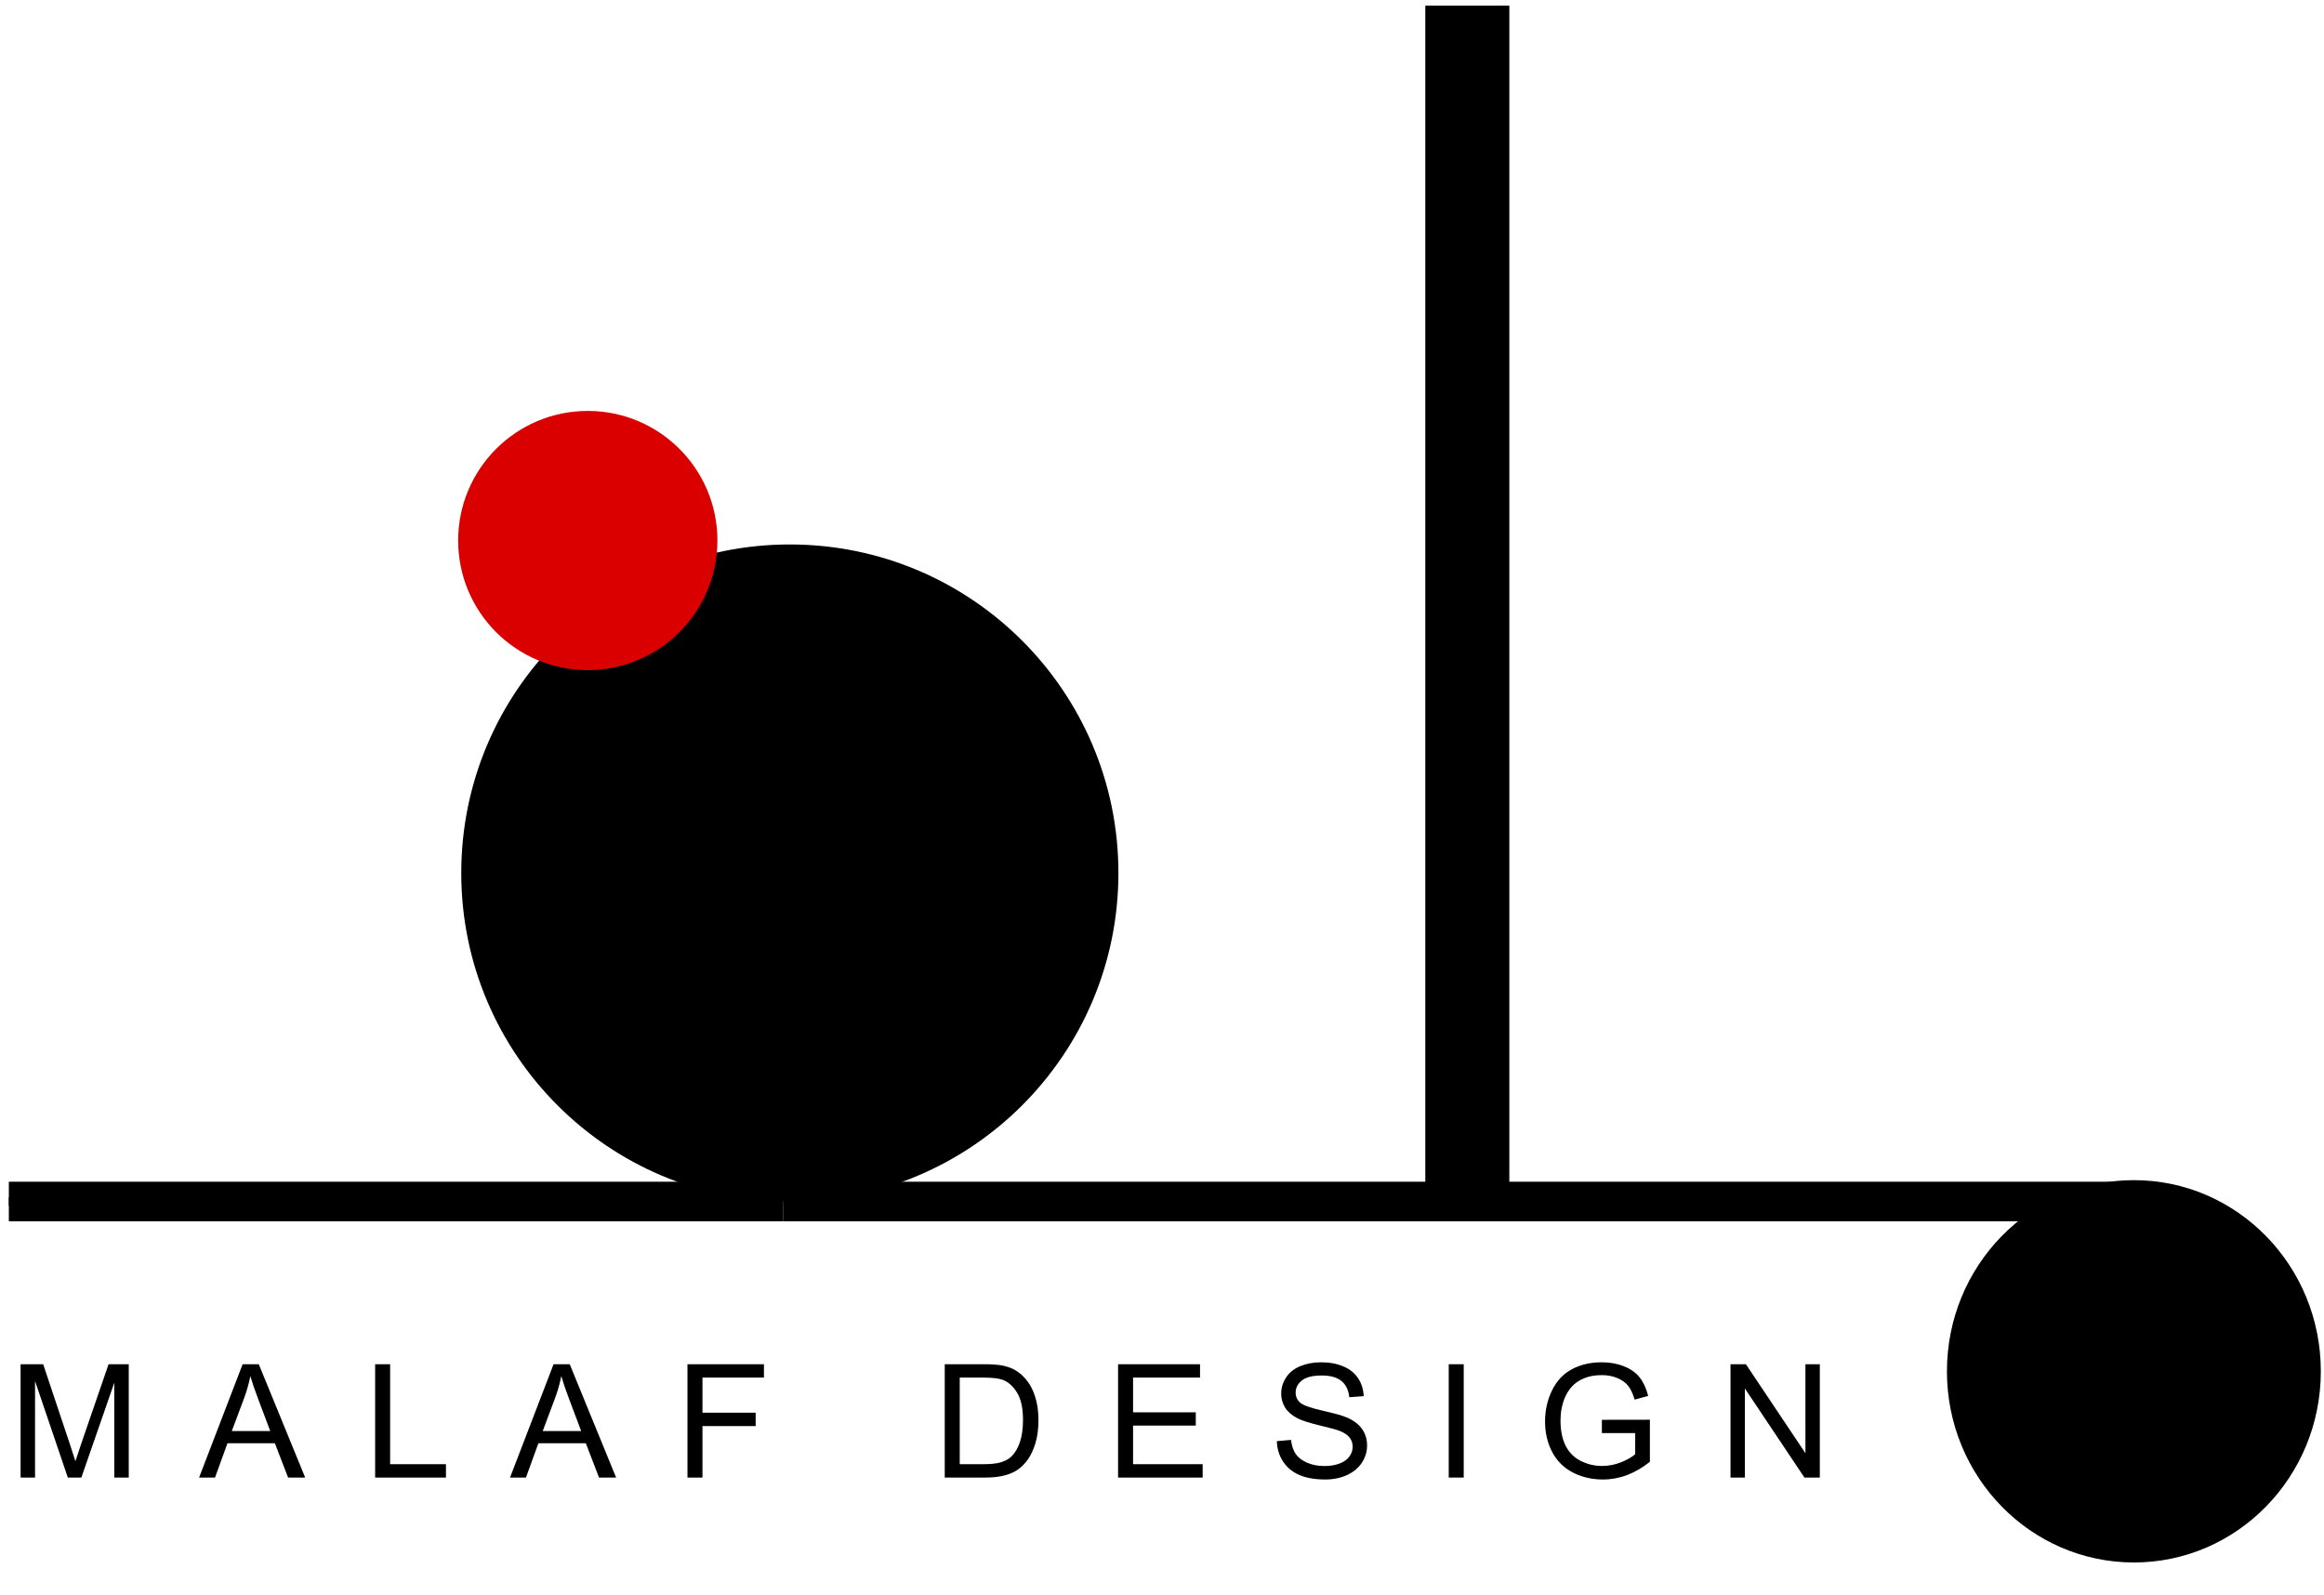
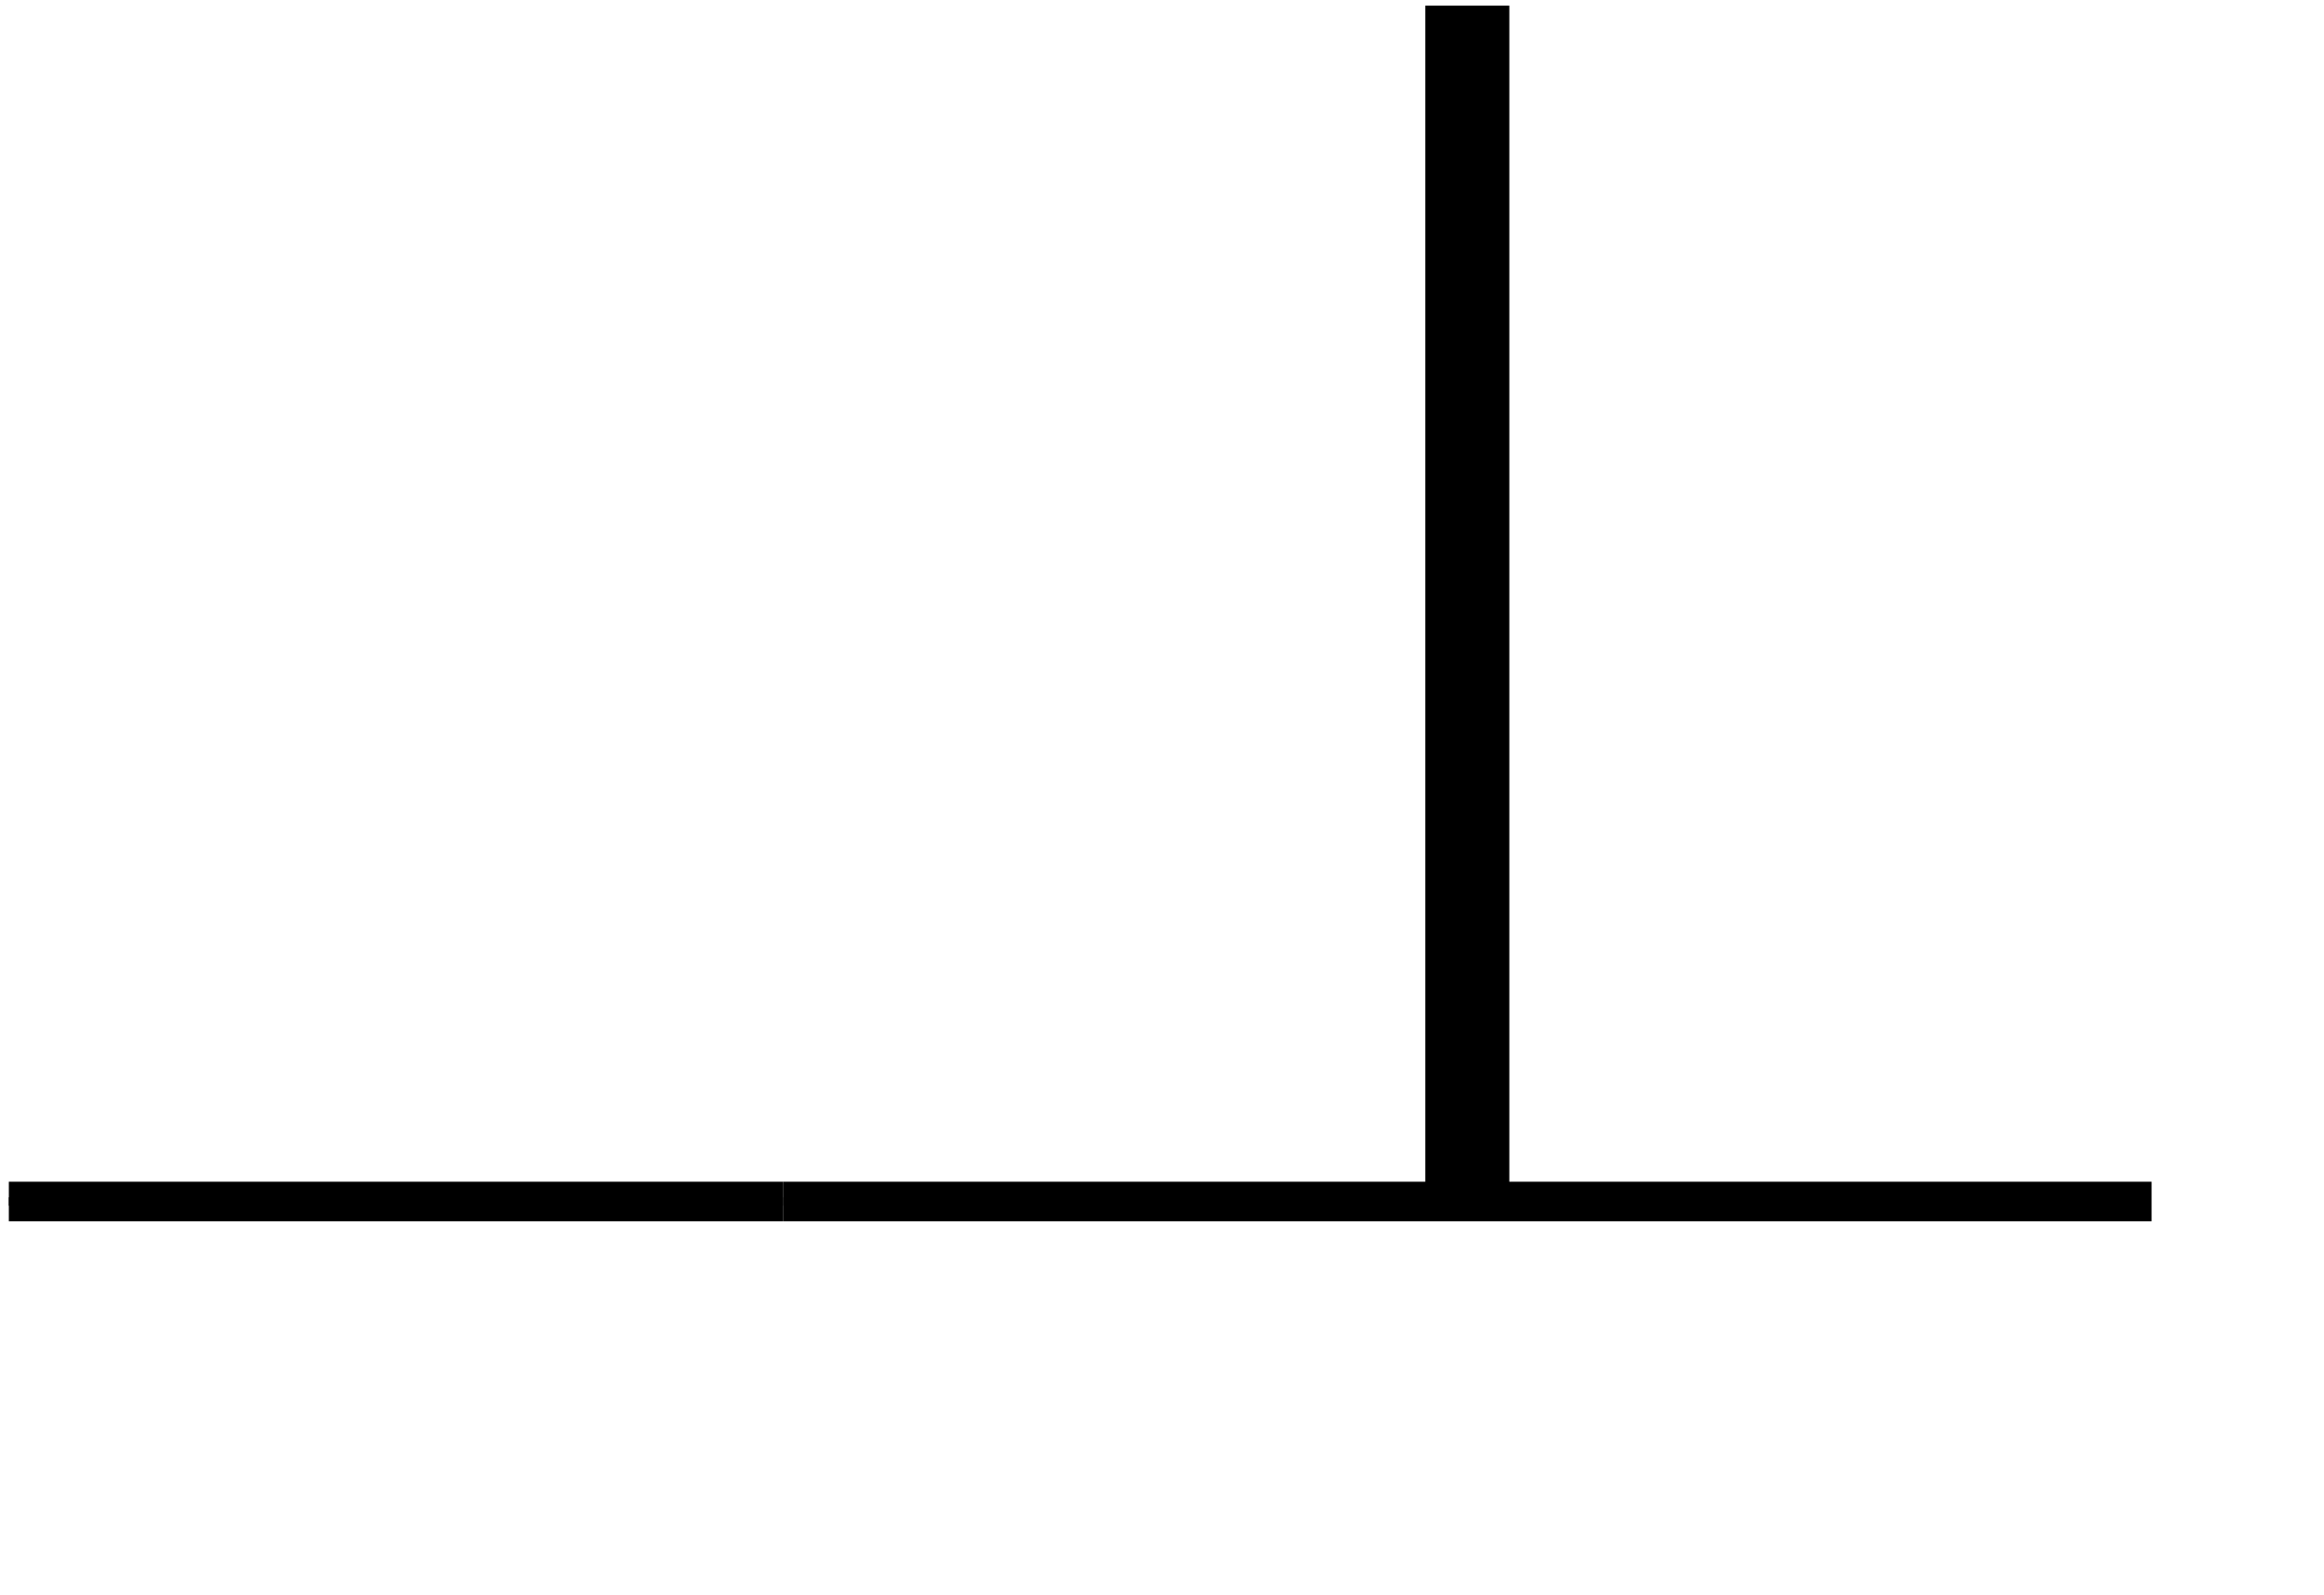
<svg xmlns="http://www.w3.org/2000/svg" fill="none" viewBox="0 0 236 162" height="162" width="236">
-   <path fill="black" d="M80.207 122.031C98.635 122.031 113.574 107.092 113.574 88.663C113.574 70.235 98.635 55.296 80.207 55.296C61.779 55.296 46.84 70.235 46.84 88.663C46.84 107.092 61.779 122.031 80.207 122.031Z" />
  <path stroke-miterlimit="10" stroke-width="4.016" stroke="black" d="M79.513 122.025H218.491" />
  <path stroke-miterlimit="10" stroke-width="8.532" stroke="black" d="M149.005 0.574V122.025" />
  <path stroke-miterlimit="10" stroke-width="0.853" stroke="black" d="M79.512 122.025H0.897" />
-   <path fill="#DA0000" d="M59.689 68.061C66.959 68.061 72.853 62.167 72.853 54.897C72.853 47.627 66.959 41.734 59.689 41.734C52.419 41.734 46.526 47.627 46.526 54.897C46.526 62.167 52.419 68.061 59.689 68.061Z" />
  <path stroke-miterlimit="10" stroke-width="4.016" stroke="black" d="M79.512 122.025H0.897" />
-   <path fill="black" d="M216.694 158.687C227.179 158.687 235.678 149.995 235.678 139.272C235.678 128.549 227.179 119.857 216.694 119.857C206.209 119.857 197.709 128.549 197.709 139.272C197.709 149.995 206.209 158.687 216.694 158.687Z" />
-   <path fill="black" d="M2.091 150.062V138.552H4.384L7.108 146.702C7.359 147.461 7.542 148.029 7.658 148.406C7.788 147.987 7.993 147.372 8.27 146.56L11.026 138.552H13.075V150.062H11.607V140.428L8.262 150.062H6.888L3.559 140.263V150.062H2.091ZM20.218 150.062L24.639 138.552H26.28L30.991 150.062H29.256L27.913 146.576H23.1L21.836 150.062H20.218ZM23.54 145.336H27.442L26.241 142.148C25.874 141.179 25.602 140.384 25.424 139.761C25.277 140.499 25.071 141.232 24.804 141.959L23.54 145.336ZM38.095 150.062V138.552H39.618V148.704H45.287V150.062H38.095ZM51.794 150.062L56.214 138.552H57.855L62.566 150.062H60.831L59.488 146.576H54.675L53.411 150.062H51.794ZM55.115 145.336H59.017L57.816 142.148C57.45 141.179 57.177 140.384 56.999 139.761C56.853 140.499 56.646 141.232 56.379 141.959L55.115 145.336ZM69.811 150.062V138.552H77.576V139.91H71.335V143.475H76.736V144.833H71.335V150.062H69.811ZM95.938 150.062V138.552H99.903C100.798 138.552 101.481 138.607 101.952 138.717C102.612 138.868 103.174 139.143 103.64 139.541C104.247 140.054 104.7 140.711 104.998 141.512C105.302 142.307 105.454 143.218 105.454 144.244C105.454 145.118 105.352 145.893 105.148 146.568C104.943 147.244 104.682 147.804 104.362 148.249C104.043 148.688 103.692 149.036 103.31 149.293C102.933 149.544 102.475 149.735 101.936 149.866C101.402 149.997 100.787 150.062 100.091 150.062H95.938ZM97.461 148.704H99.918C100.677 148.704 101.272 148.633 101.701 148.492C102.135 148.351 102.481 148.152 102.737 147.895C103.098 147.534 103.378 147.05 103.577 146.443C103.781 145.83 103.884 145.09 103.884 144.221C103.884 143.017 103.685 142.093 103.287 141.449C102.894 140.8 102.415 140.366 101.85 140.146C101.442 139.989 100.785 139.91 99.879 139.91H97.461V148.704ZM113.539 150.062V138.552H121.862V139.91H115.062V143.435H121.43V144.786H115.062V148.704H122.129V150.062H113.539ZM129.664 146.364L131.101 146.239C131.169 146.814 131.326 147.288 131.572 147.66C131.824 148.026 132.211 148.324 132.734 148.555C133.258 148.78 133.847 148.892 134.501 148.892C135.082 148.892 135.595 148.806 136.04 148.633C136.485 148.461 136.815 148.225 137.029 147.927C137.249 147.623 137.359 147.293 137.359 146.937C137.359 146.576 137.254 146.262 137.045 145.995C136.836 145.723 136.49 145.495 136.009 145.312C135.7 145.192 135.017 145.006 133.959 144.755C132.902 144.498 132.161 144.257 131.737 144.032C131.188 143.744 130.777 143.388 130.505 142.964C130.238 142.535 130.104 142.056 130.104 141.528C130.104 140.947 130.269 140.405 130.599 139.902C130.929 139.395 131.41 139.01 132.043 138.748C132.677 138.486 133.381 138.356 134.156 138.356C135.009 138.356 135.76 138.494 136.409 138.772C137.063 139.044 137.566 139.447 137.916 139.981C138.267 140.515 138.456 141.119 138.482 141.795L137.021 141.904C136.943 141.177 136.676 140.627 136.221 140.256C135.77 139.884 135.103 139.698 134.218 139.698C133.297 139.698 132.624 139.868 132.2 140.208C131.782 140.543 131.572 140.949 131.572 141.425C131.572 141.839 131.722 142.179 132.02 142.446C132.313 142.713 133.077 142.988 134.313 143.271C135.553 143.548 136.404 143.791 136.864 144.001C137.534 144.31 138.029 144.702 138.348 145.179C138.668 145.65 138.827 146.194 138.827 146.812C138.827 147.424 138.652 148.003 138.301 148.547C137.95 149.086 137.445 149.507 136.786 149.811C136.132 150.109 135.393 150.259 134.572 150.259C133.53 150.259 132.656 150.107 131.949 149.803C131.248 149.5 130.696 149.044 130.293 148.437C129.895 147.825 129.685 147.134 129.664 146.364ZM147.117 150.062V138.552H148.64V150.062H147.117ZM162.669 145.548V144.197L167.545 144.189V148.461C166.796 149.057 166.024 149.507 165.228 149.811C164.433 150.109 163.616 150.259 162.779 150.259C161.648 150.259 160.62 150.018 159.693 149.536C158.772 149.049 158.076 148.348 157.605 147.432C157.133 146.516 156.898 145.493 156.898 144.362C156.898 143.242 157.131 142.198 157.597 141.229C158.068 140.256 158.743 139.533 159.622 139.062C160.502 138.591 161.515 138.356 162.661 138.356C163.493 138.356 164.244 138.492 164.914 138.764C165.59 139.031 166.118 139.405 166.5 139.887C166.883 140.368 167.173 140.996 167.372 141.771L165.998 142.148C165.825 141.562 165.611 141.101 165.354 140.766C165.098 140.431 164.731 140.164 164.255 139.965C163.779 139.761 163.25 139.659 162.669 139.659C161.973 139.659 161.371 139.766 160.863 139.981C160.355 140.19 159.944 140.468 159.63 140.813C159.321 141.159 159.081 141.538 158.908 141.952C158.615 142.663 158.468 143.435 158.468 144.268C158.468 145.294 158.644 146.152 158.994 146.843C159.35 147.534 159.866 148.047 160.541 148.382C161.216 148.717 161.933 148.885 162.692 148.885C163.352 148.885 163.996 148.759 164.624 148.508C165.252 148.251 165.728 147.979 166.053 147.691V145.548H162.669ZM175.732 150.062V138.552H177.294L183.34 147.589V138.552H184.801V150.062H183.238L177.192 141.017V150.062H175.732Z" />
</svg>